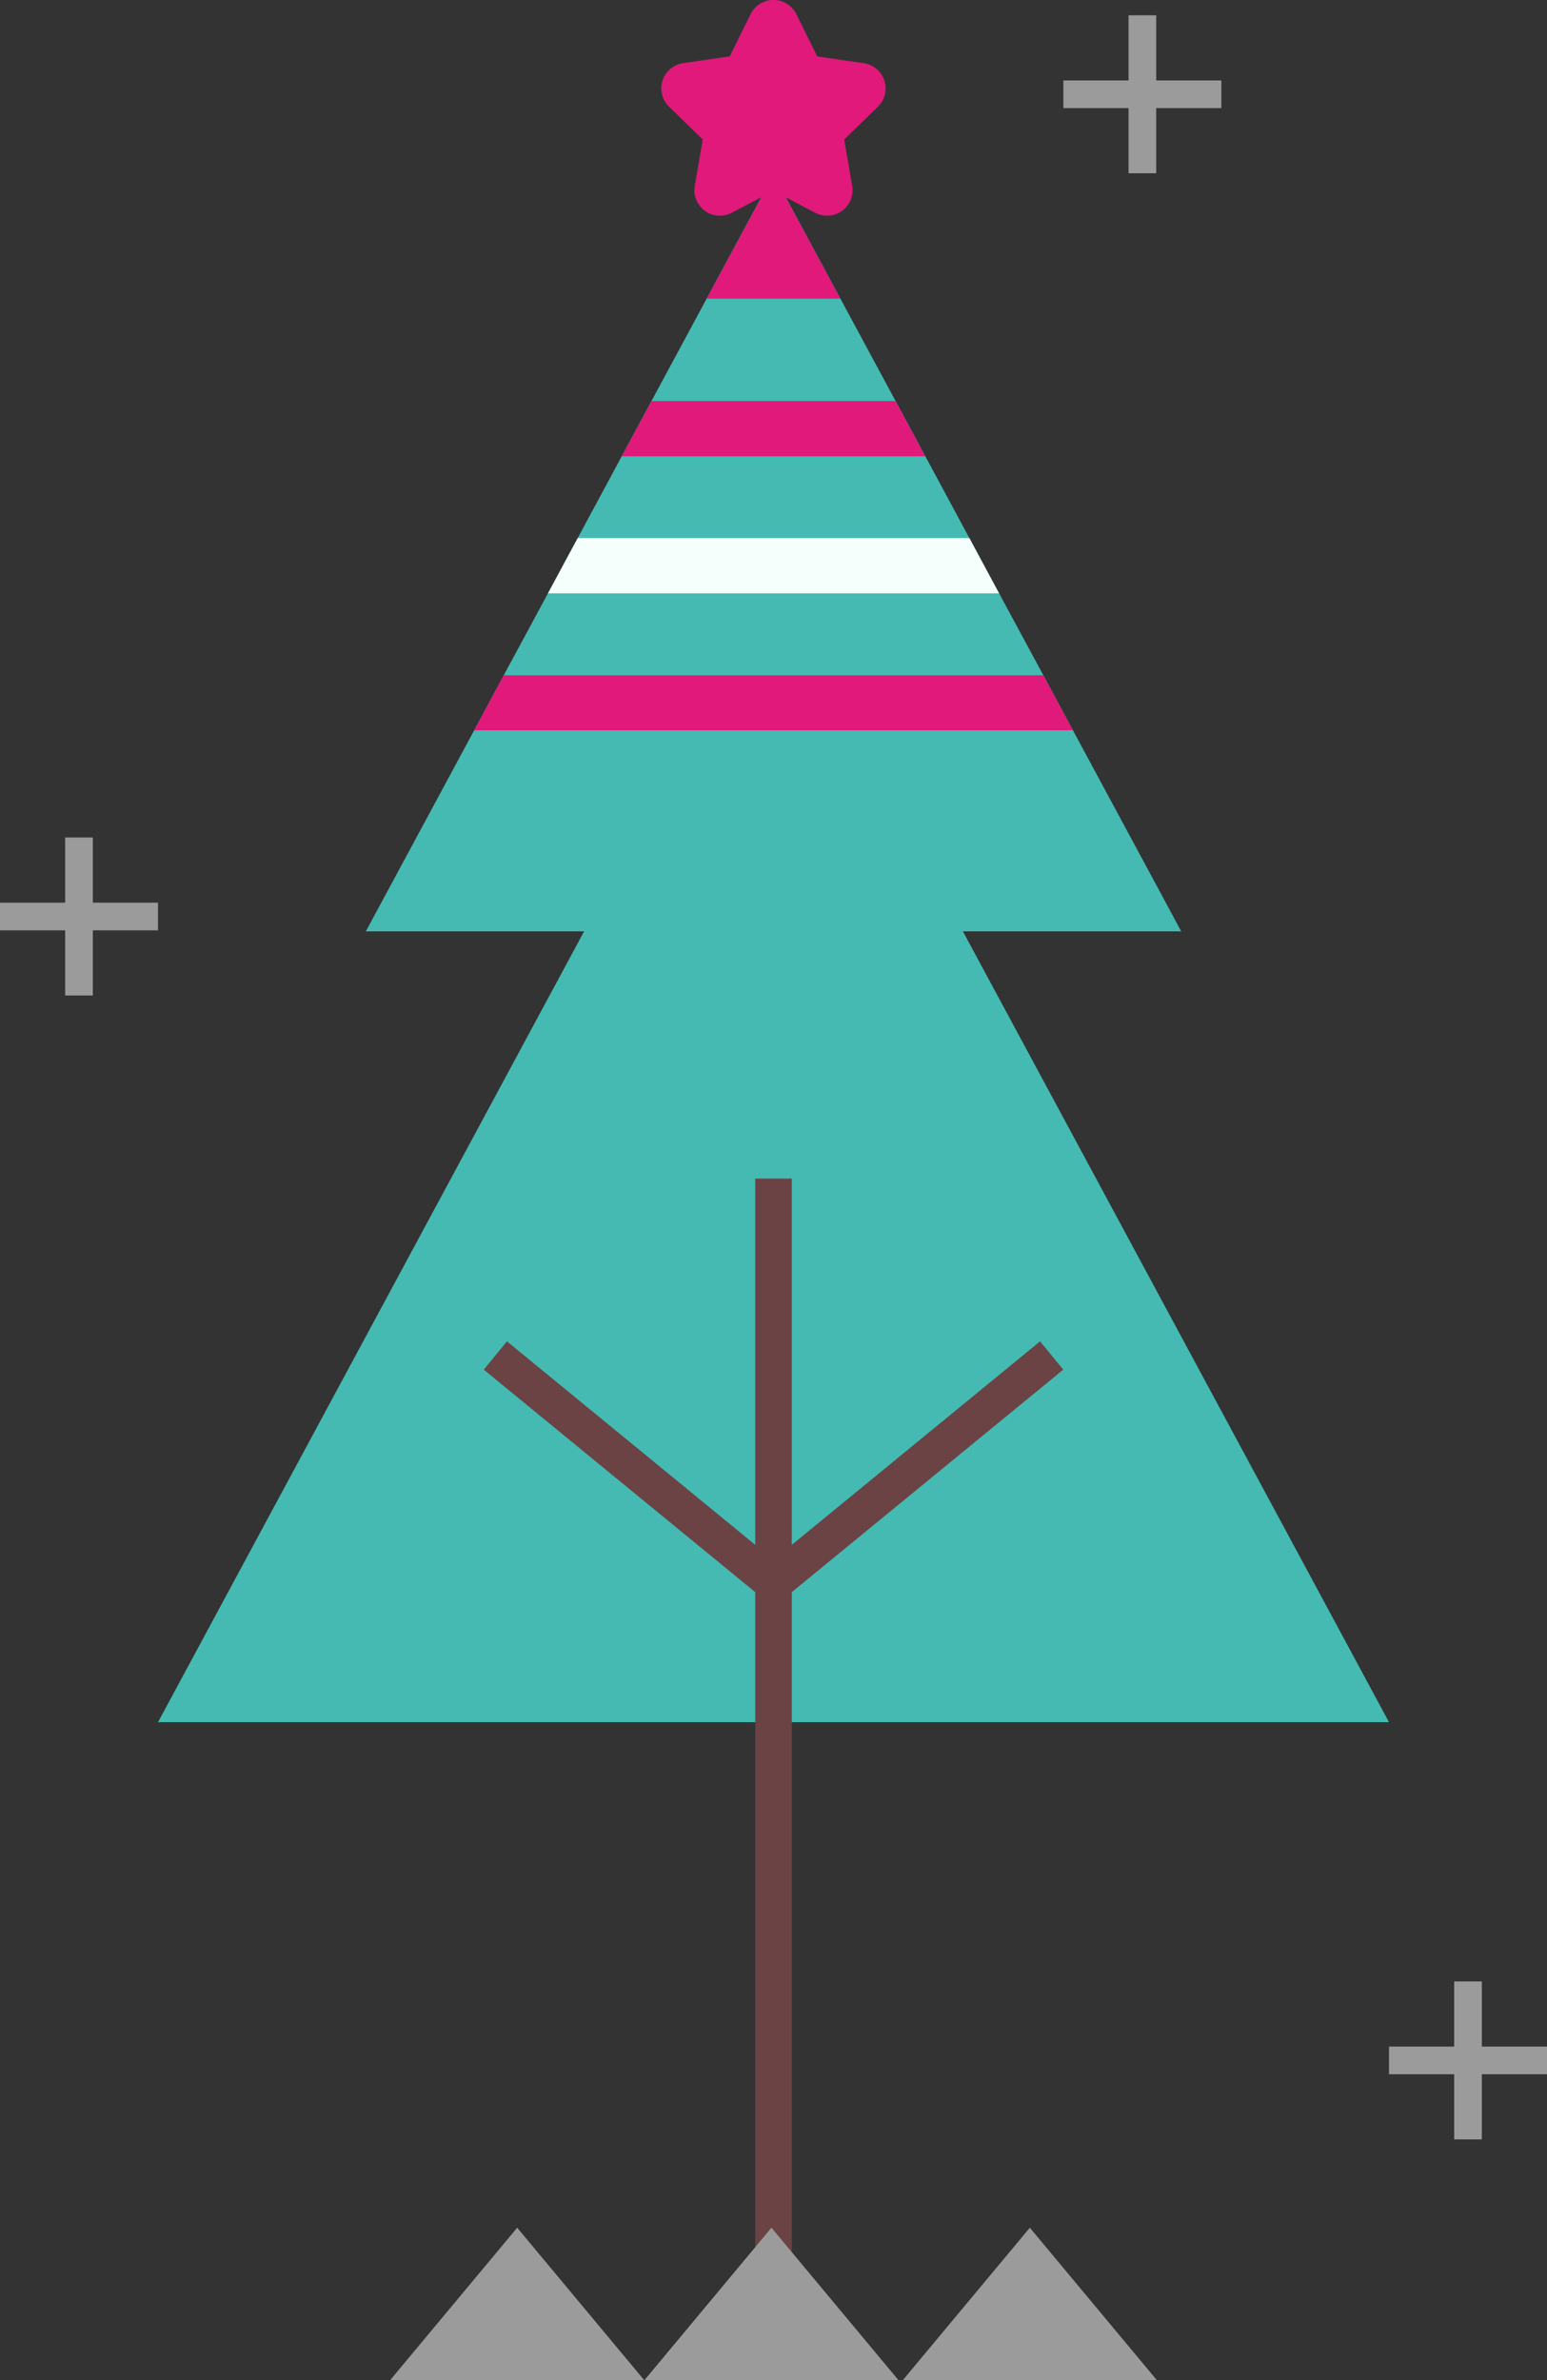
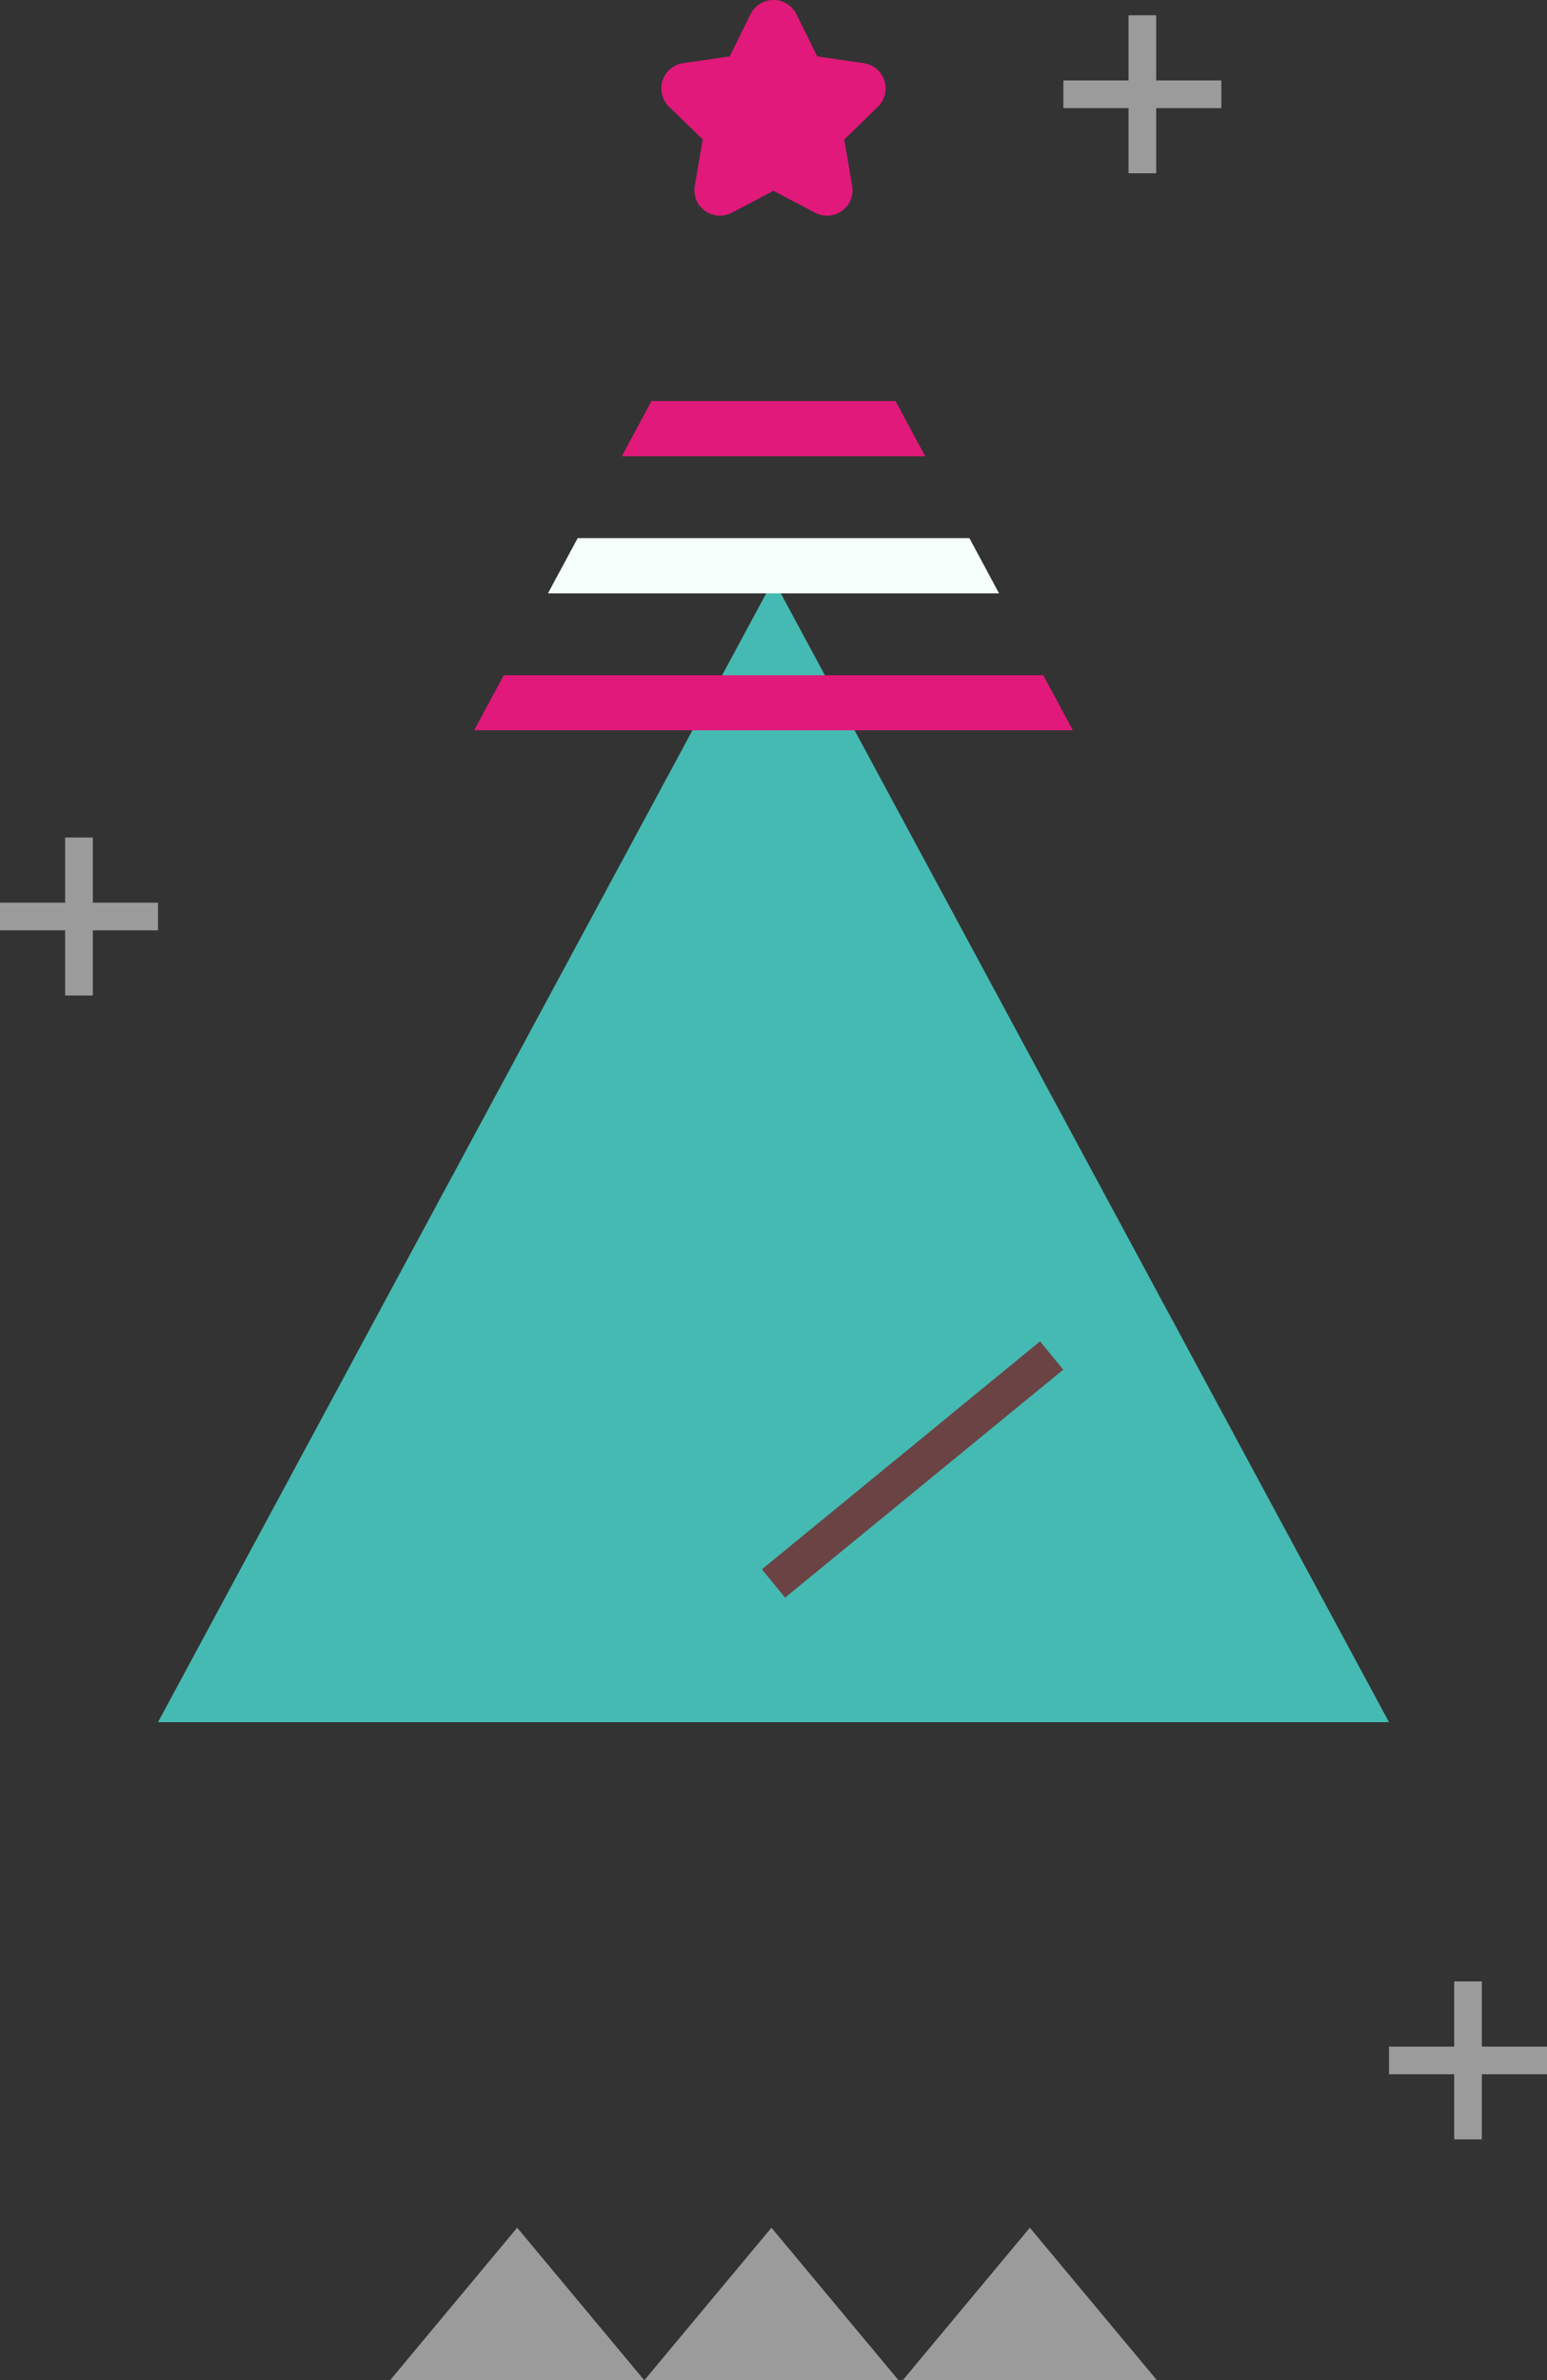
<svg xmlns="http://www.w3.org/2000/svg" width="126.063" height="193.959" viewBox="0 0 126.063 193.959">
  <rect x="0" y="0" width="126.063" height="193.959" fill="#333333" stroke="none" />
  <g id="Group_120" data-name="Group 120" transform="translate(-88.905 -269.333)">
    <g id="Group_103" data-name="Group 103">
-       <path id="Path_203" data-name="Path 203" d="M185.16,345.226H118.715l1.8-3.337,7.03-13.046,2.411-4.486,3.6-6.674,2.422-4.5,3.593-6.673,2.422-4.5,4.5-8.348,4.452-8.258.994-1.841.993,1.841,4.453,8.258,4.5,8.348,2.422,4.5,3.593,6.673,2.422,4.5,3.605,6.674,2.41,4.486,7.031,13.046Z" fill="#44bab2" />
      <path id="Path_204" data-name="Path 204" d="M101.78,409.668H202.094l-50.157-93.087Z" fill="#44bab2" />
-       <line id="Line_16" data-name="Line 16" y2="97.923" transform="translate(151.937 365.369)" fill="none" stroke="#6b4345" stroke-miterlimit="10" stroke-width="2.981" />
-       <line id="Line_17" data-name="Line 17" x2="22.666" y2="18.576" transform="translate(129.271 379.787)" fill="none" stroke="#6b4345" stroke-miterlimit="10" stroke-width="2.981" />
      <line id="Line_18" data-name="Line 18" x1="22.666" y2="18.576" transform="translate(151.937 379.787)" fill="none" stroke="#6b4345" stroke-miterlimit="10" stroke-width="2.981" />
    </g>
    <path id="Path_205" data-name="Path 205" d="M153.8,270.491l1.7,3.439,3.795.552a2.078,2.078,0,0,1,1.151,3.544L157.7,280.7l.648,3.78a2.077,2.077,0,0,1-3.014,2.19l-3.4-1.785-3.4,1.785a2.077,2.077,0,0,1-3.014-2.19l.648-3.78-2.746-2.677a2.078,2.078,0,0,1,1.151-3.544l3.795-.552,1.7-3.439A2.079,2.079,0,0,1,153.8,270.491Z" fill="#e0197a" />
-     <path id="Path_206" data-name="Path 206" d="M157.384,293.667H146.492l5.446-10.1Z" fill="#e0197a" />
    <path id="Path_207" data-name="Path 207" d="M176.333,328.843H127.542l2.411-4.486h43.97Z" fill="#e0197a" />
    <path id="Path_208" data-name="Path 208" d="M170.318,317.683H133.557l2.422-4.5H167.9Z" fill="#f5fffc" />
    <path id="Path_209" data-name="Path 209" d="M164.3,306.513H139.572l2.422-4.5h19.887Z" fill="#e0197a" />
    <g id="Group_109" data-name="Group 109">
      <g id="Group_107" data-name="Group 107">
        <path id="Path_213" data-name="Path 213" d="M120.689,463.292h20.72l-10.36-12.433Z" fill="#9b9b9b" />
        <path id="Path_214" data-name="Path 214" d="M141.409,463.292H162.13l-10.361-12.433Z" fill="#9b9b9b" />
      </g>
      <g id="Group_108" data-name="Group 108">
        <path id="Path_215" data-name="Path 215" d="M162.465,463.292h20.72l-10.36-12.433Z" fill="#9b9b9b" />
      </g>
    </g>
    <path id="Path_221" data-name="Path 221" d="M127.981,275.888h-5.31v-5.31h-2.255v5.31h-5.31v2.254h5.31v5.31h2.255v-5.31h5.31Z" transform="translate(-26.201 67)" fill="#9b9b9b" />
    <path id="Path_222" data-name="Path 222" d="M75.258,385.1h-5.31v-5.31H67.694v5.31h-5.31v2.254h5.31v5.31h2.254v-5.31h5.31Z" transform="translate(139.71 51)" fill="#9b9b9b" />
    <path id="Path_224" data-name="Path 224" d="M188.432,275.888h-5.31v-5.31h-2.254v5.31h-5.31v2.254h5.31v5.31h2.254v-5.31h5.31Z" fill="#9b9b9b" />
  </g>
</svg>